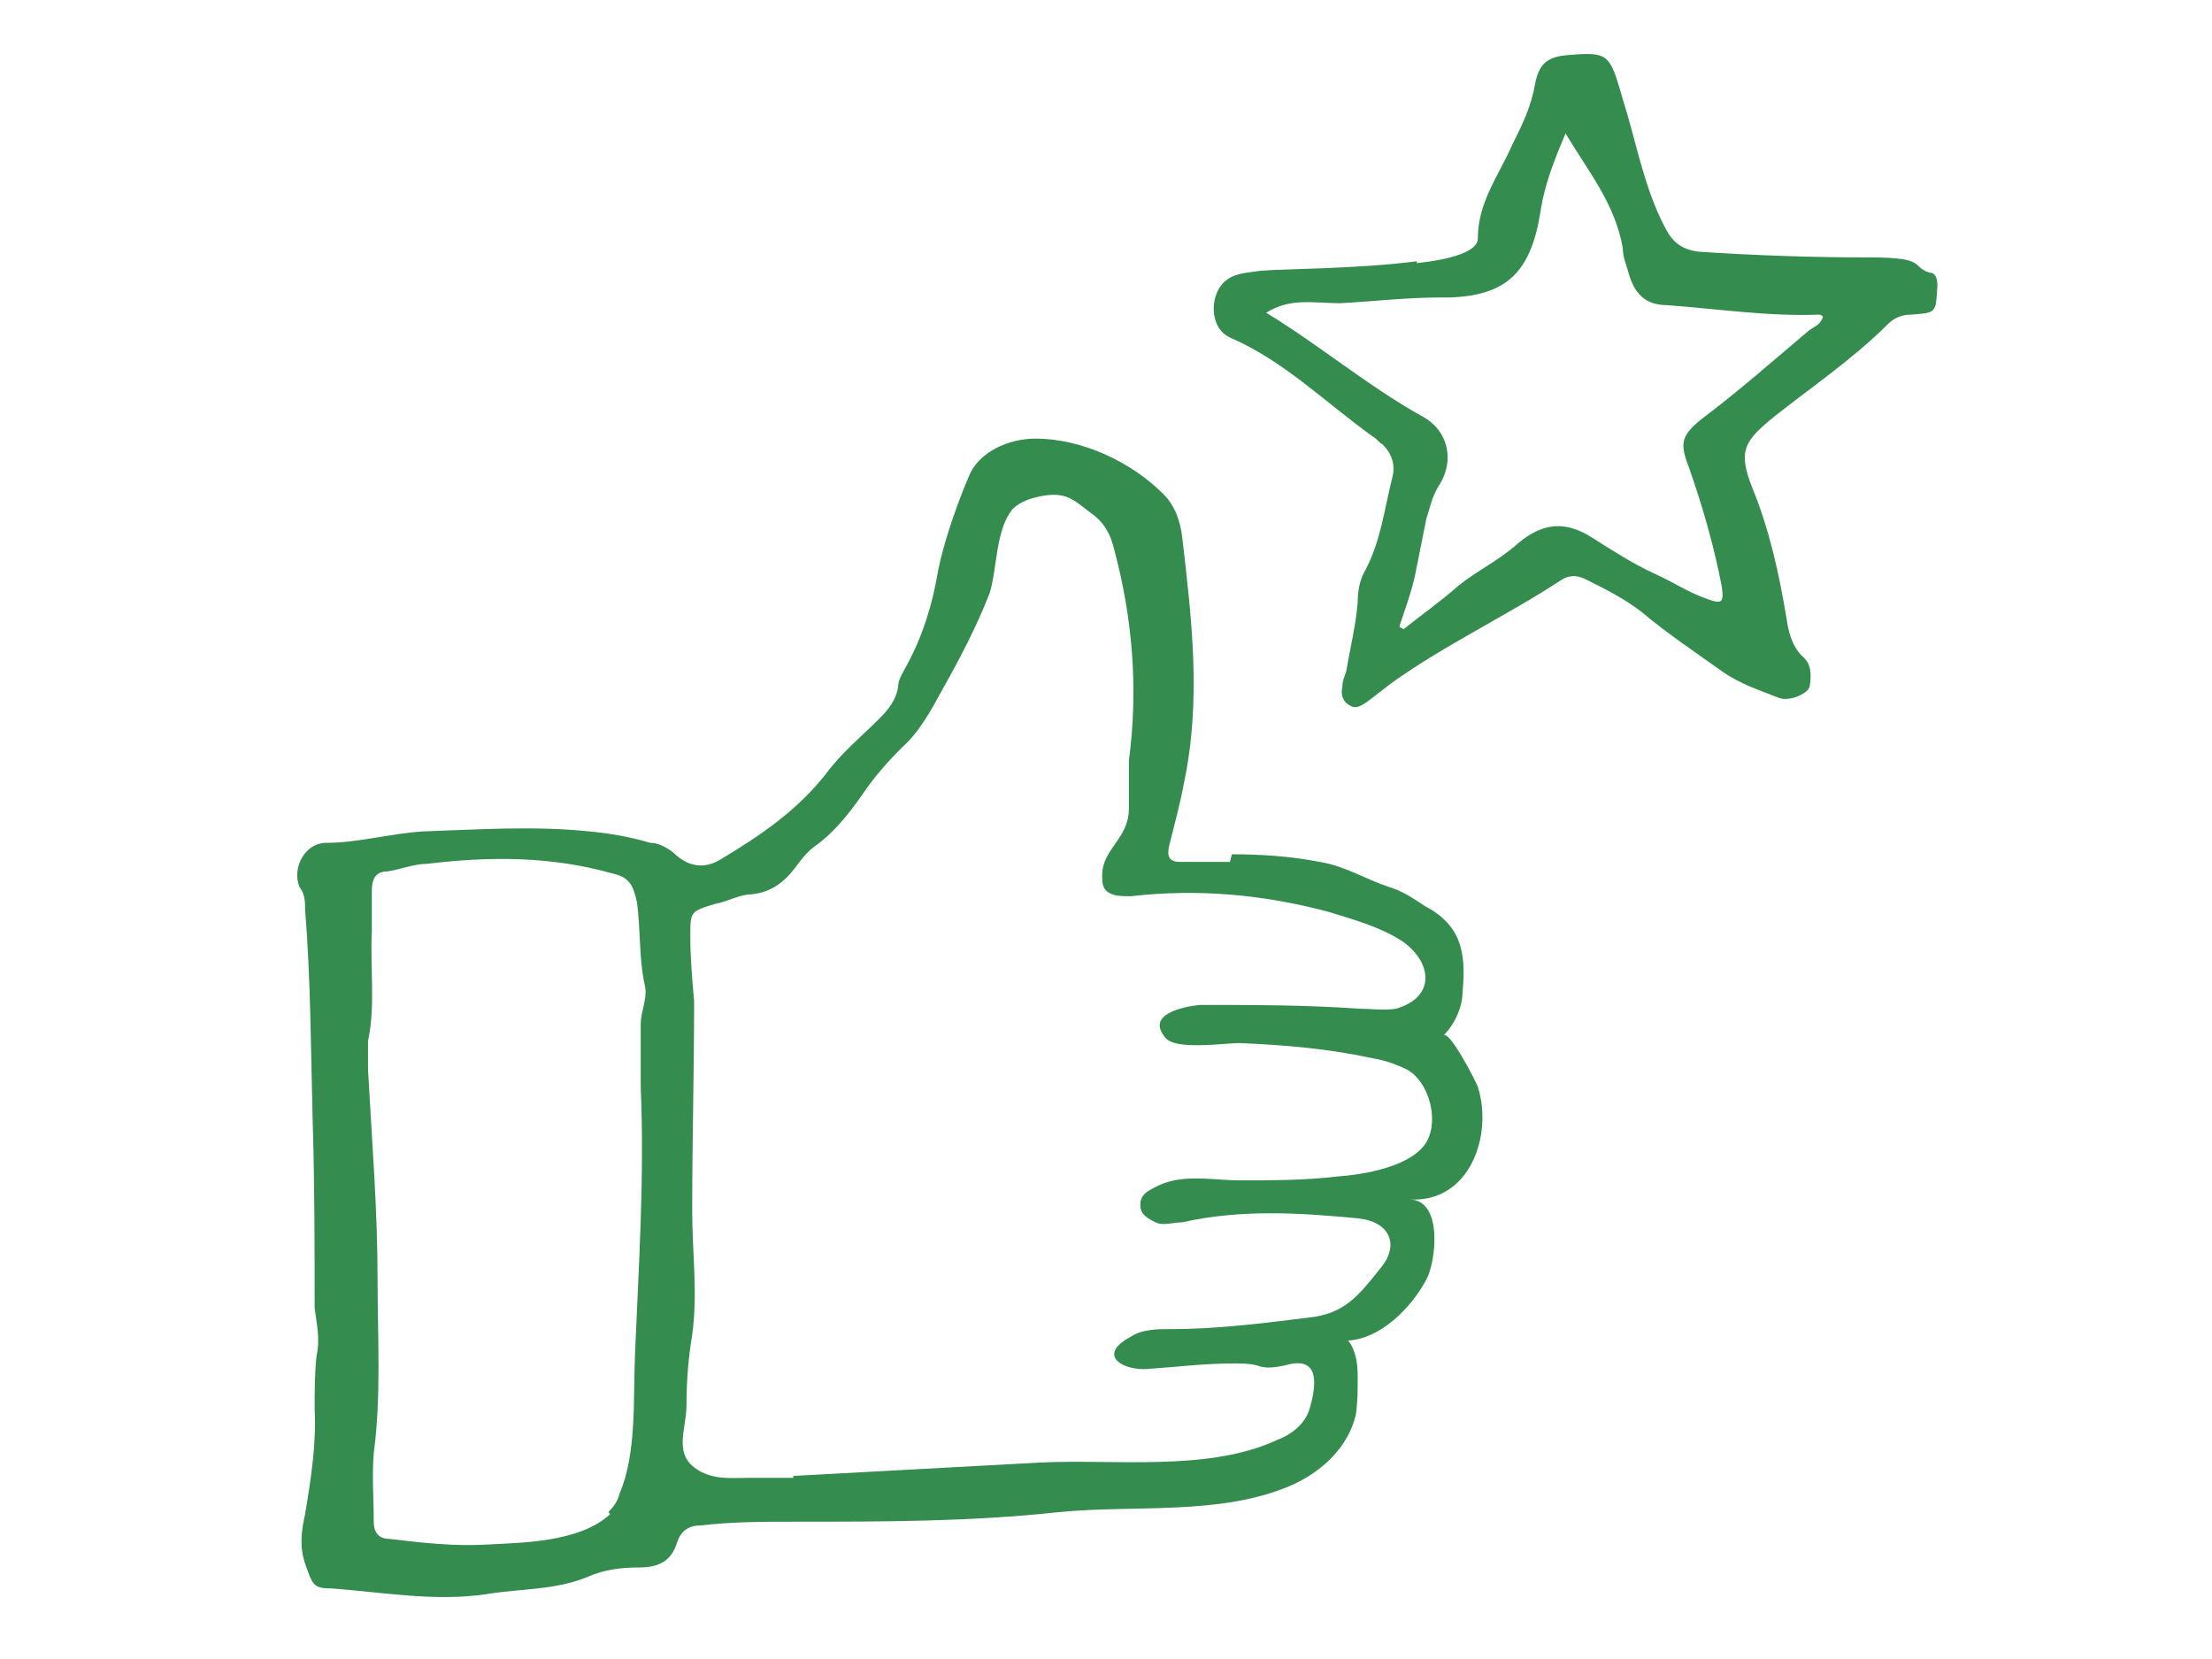
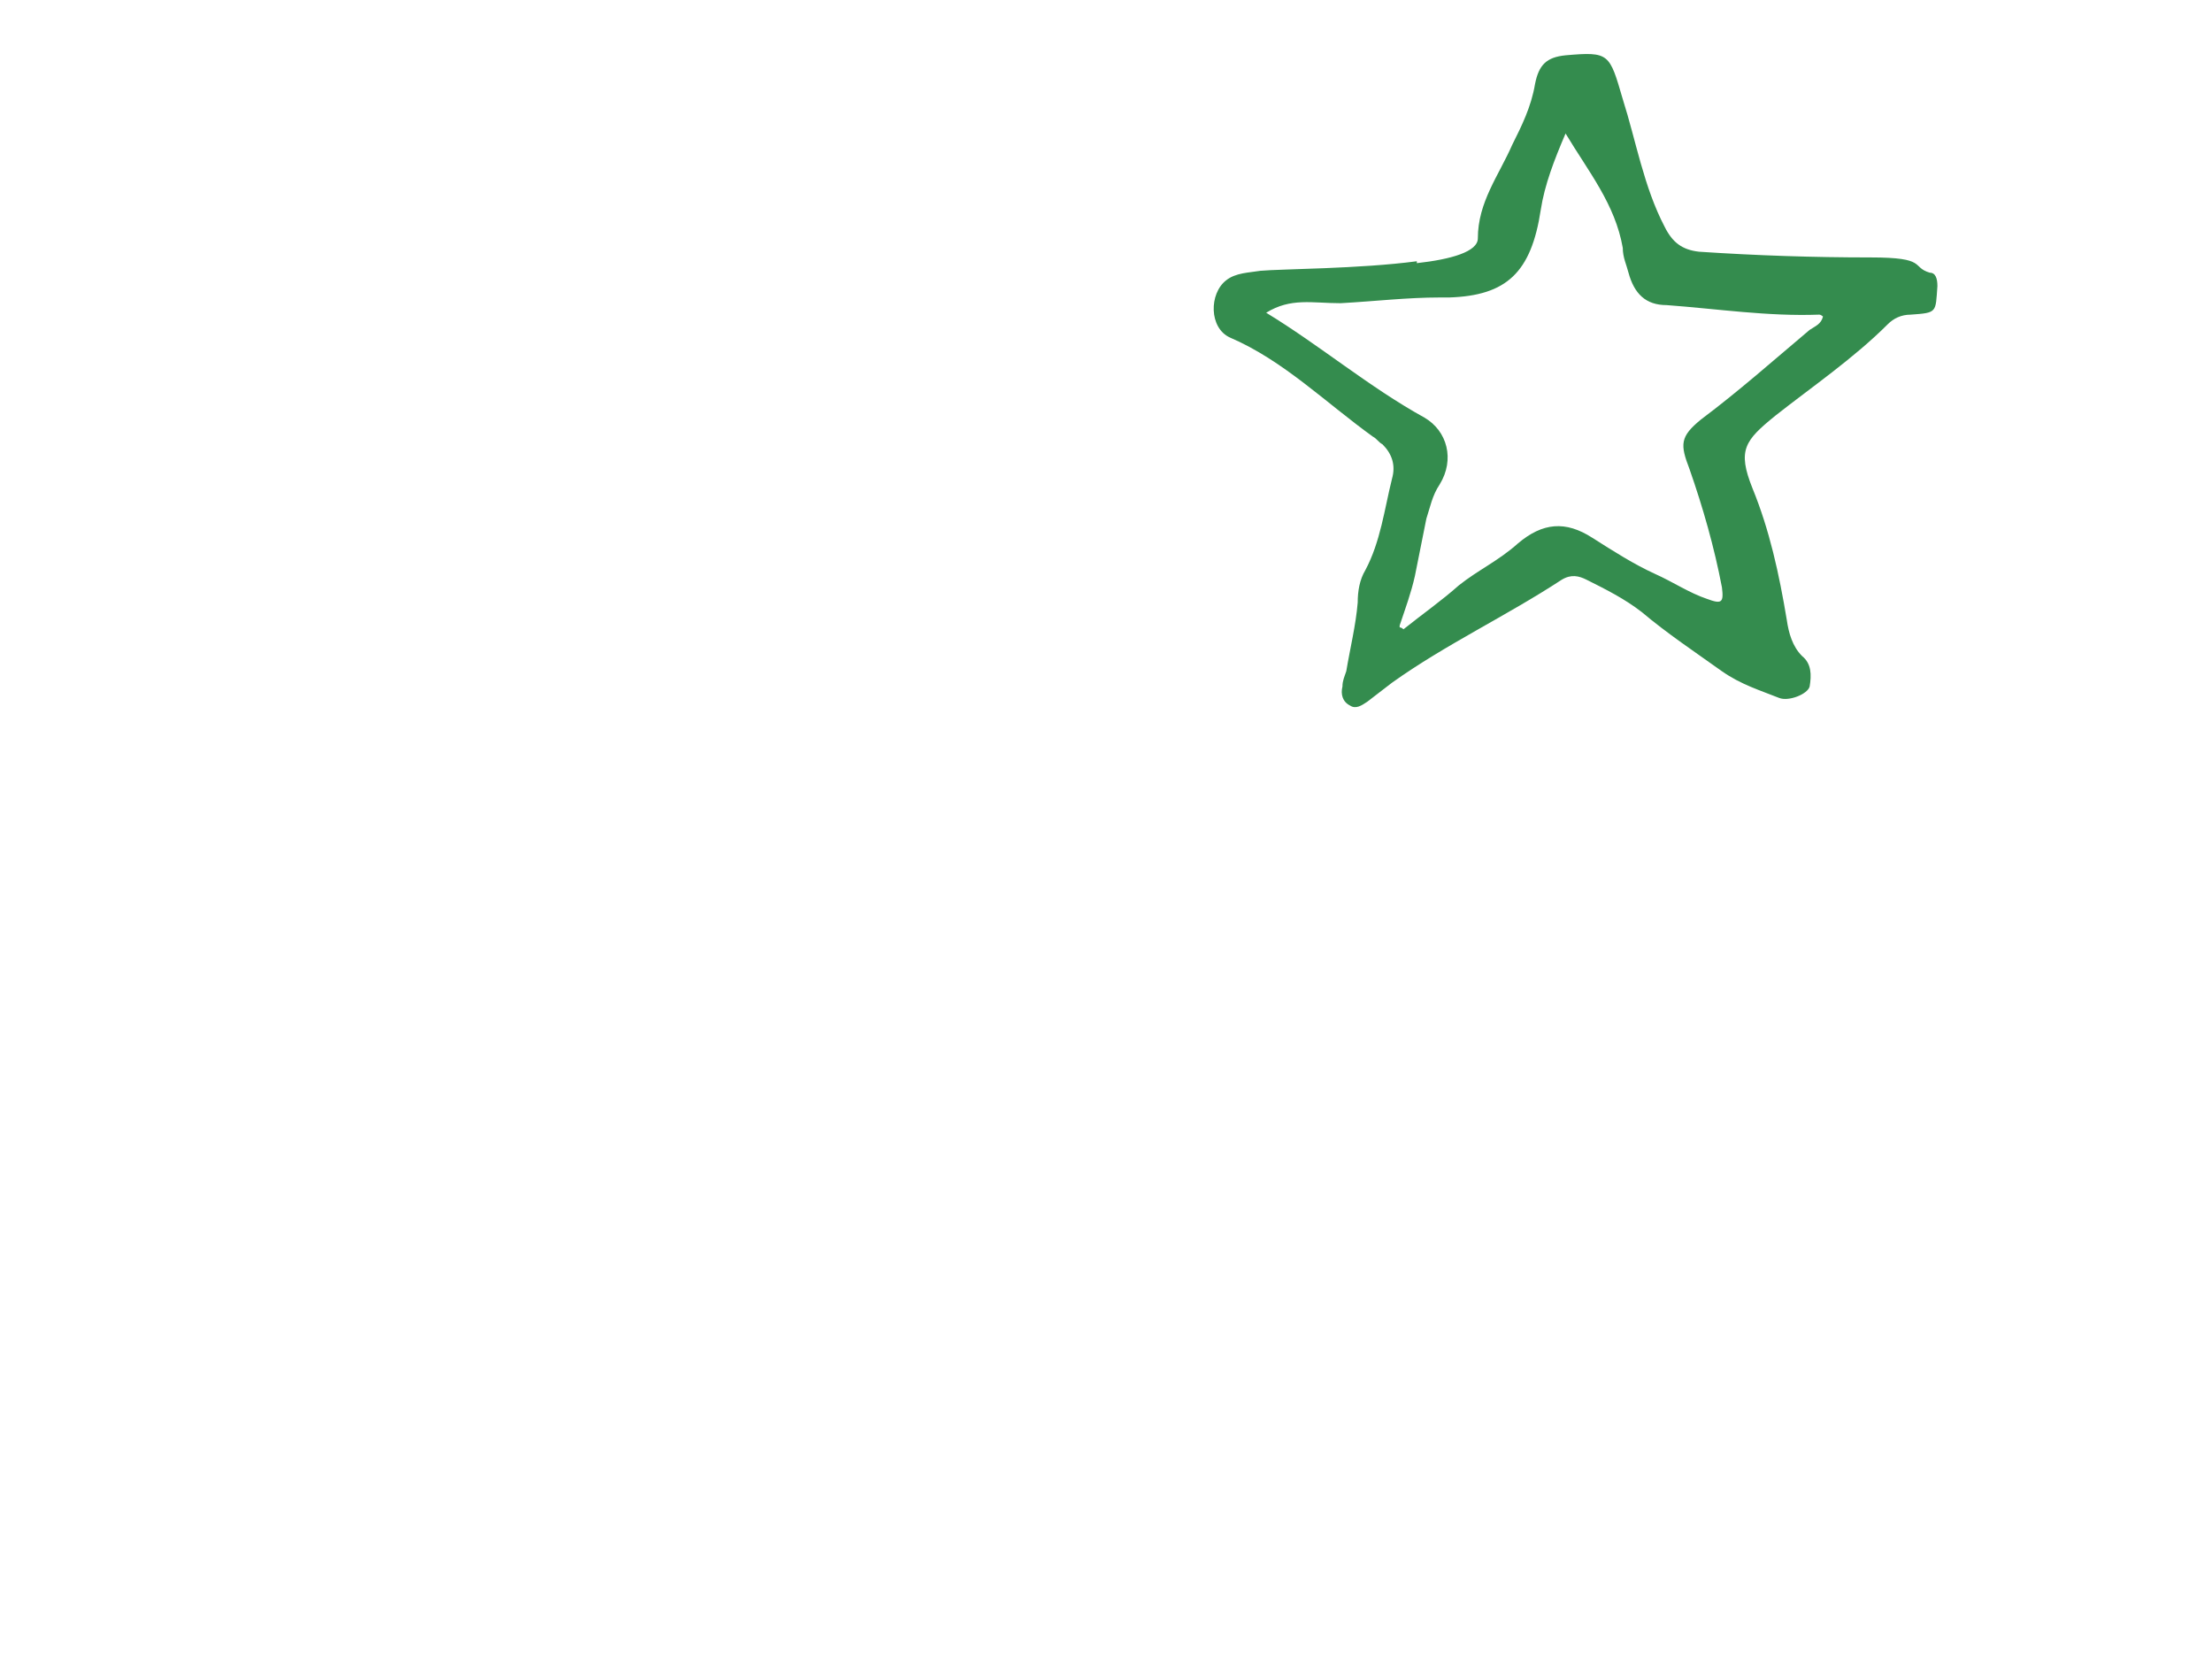
<svg xmlns="http://www.w3.org/2000/svg" id="Layer_1" width="1.6in" height="1.2in" viewBox="0 0 116 86.4">
  <defs>
    <style>      .st0 {        fill: #348c4e;      }    </style>
  </defs>
-   <path class="st0" d="M64.6,44.5c1.5,0,3.1.1,4.6.4,1.3.2,2.4.9,3.6,1.3.7.2,1.3.6,1.9,1,1.9,1,2.2,2.4,2,4.5,0,.8-.4,1.7-1,2.3.3-.3,1.7,2.4,1.8,2.7.8,2.5-.4,6.1-3.6,5.9,1.8,0,1.4,3.3.9,4.2-.8,1.5-2.4,3.1-4.1,3.2.4.5.5,1.2.5,1.9,0,.7,0,1.3-.1,2-.4,1.7-1.8,3-3.4,3.7-3.7,1.6-8.2,1-12.2,1.4-4.6.5-9.2.5-13.8.5-1.7,0-3.3,0-5,.2-.6,0-1,.3-1.2.9-.3,1-1,1.3-2,1.3-.9,0-1.8.1-2.7.5-1.7.7-3.5.6-5.3.9-2.7.4-5.4-.1-8.1-.3-1,0-1-.2-1.4-1.3-.3-.9-.2-1.7,0-2.6.3-1.8.6-3.7.5-5.5,0-.9,0-1.9.1-2.8.2-.9,0-1.7-.1-2.5,0-3.2,0-6.5-.1-9.7-.1-3.7-.1-7.5-.4-11.2,0-.4,0-.8-.3-1.2-.4-1,.3-2.3,1.4-2.3,1.7,0,3.4-.5,5.1-.6,2.9-.1,5.8-.3,8.7,0,1.1.1,2.2.3,3.2.6.4,0,.8.2,1.2.5.8.8,1.7.9,2.6.3,2-1.2,3.9-2.5,5.4-4.4.8-1.1,1.9-2,2.8-2.9.5-.5.9-1,1-1.7,0-.4.3-.8.5-1.2.8-1.5,1.3-3.1,1.6-4.9.3-1.5,1-3.5,1.6-4.9.5-1.3,2.1-2,3.5-2,2.4,0,5,1.2,6.7,2.9.6.6.9,1.4,1,2.3.5,4.3,1,8.5.1,12.8-.2,1.1-.5,2.2-.8,3.4-.1.5,0,.8.6.8.9,0,1.8,0,2.6,0h0ZM41.6,77.1l12.9-.7c3.9-.2,8.9.5,12.5-1.2.8-.3,1.5-.9,1.7-1.7.4-1.4.4-2.7-1.3-2.2-.5.1-1,.2-1.5,0-.4-.1-.8-.1-1.2-.1-1.6,0-3.1.2-4.7.3-1.3,0-2.4-.8-.7-1.7.6-.4,1.4-.4,2.1-.4,2.4,0,4.8-.3,7.2-.6,1.9-.2,2.6-1.1,3.8-2.6,1-1.2.5-2.4-1.1-2.6-3.1-.3-6.2-.5-9.3.2-.5,0-1,.2-1.4,0-.4-.2-.8-.4-.8-.9,0-.5.3-.7.7-.9,1.4-.8,3-.4,4.5-.4,1.7,0,3.4,0,5.1-.2,1.4-.1,3.9-.5,4.7-1.8.7-1.2.1-3.2-1-3.8-.6-.3-1.2-.5-1.8-.6-2.3-.5-4.6-.7-7-.8-.8,0-3.4.4-3.9-.3-1-1.2.9-1.6,1.8-1.7,2.8,0,5.6,0,8.4.2.6,0,1.3.1,1.9,0,2.1-.6,1.9-2.4.4-3.5-1.2-.8-2.7-1.2-4-1.6-3.4-.9-6.8-1.2-10.3-.8-.5,0-1,0-1.3-.3-.2-.2-.2-.5-.2-.8,0-1.4,1.4-1.9,1.4-3.5,0-.8,0-1.7,0-2.5.5-3.8.2-7.5-.8-11.2-.2-.8-.6-1.4-1.2-1.8-.9-.7-1.3-1.1-2.5-.9-.6.1-1.2.3-1.6.7-.9,1.1-.8,3.1-1.2,4.4-.7,1.8-1.6,3.5-2.5,5.1-.6,1.1-1.2,2.2-2.1,3-.8.8-1.5,1.6-2.1,2.5-.7,1-1.5,2-2.5,2.7-.4.3-.7.7-1,1.1-.6.8-1.3,1.3-2.3,1.4-.6,0-1.3.4-1.9.5-1.3.4-1.3.4-1.3,1.7,0,1.1.1,2.3.2,3.4,0,3.7-.1,7.3-.1,11,0,2.2.3,4.3,0,6.5-.2,1.2-.3,2.4-.3,3.7s-.8,2.7.8,3.5c.8.4,1.6.3,2.5.3h2.3c0-.1,0-.1,0-.1ZM31.9,79c.3-.3.5-.6.6-1,.9-2.1.7-5,.8-7.3.2-4.7.5-9.3.3-14,0-1.1,0-2.2,0-3.3,0-.7.4-1.4.2-2.1-.3-1.4-.2-2.9-.4-4.3-.2-.9-.4-1.3-1.3-1.5-3.2-.9-6.4-.9-9.7-.5-.7,0-1.4.3-2.1.4-.6,0-.8.4-.8,1,0,.7,0,1.4,0,2.1-.1,1.9.2,3.9-.2,5.8,0,.5,0,1,0,1.5.2,3.7.5,7.3.5,11,0,3,.2,6.1-.2,9.1-.1,1.2,0,2.4,0,3.6,0,.6.3.9.8.9,1.7.2,3.4.4,5.1.3,1.8-.1,4.9-.1,6.5-1.6h0Z" />
  <path class="st0" d="M74.3,13.5c1.8-.2,3.2-.6,3.2-1.3,0-1.9,1.1-3.3,1.8-4.9.5-1,1-2,1.2-3.2.2-1,.6-1.4,1.6-1.5,2.3-.2,2.3-.1,3,2.3.7,2.2,1.1,4.6,2.2,6.7.4.8.9,1.2,1.8,1.3,3,.2,6,.3,9,.3s2.1.5,3.1.8c.3,0,.4.3.4.7-.1,1.4,0,1.4-1.4,1.5-.5,0-.9.2-1.2.5-1.8,1.8-4,3.3-5.9,4.8-1.6,1.3-2,1.8-1.2,3.8.9,2.2,1.4,4.5,1.8,6.9.1.7.3,1.4.8,1.9.5.4.5,1,.4,1.6-.1.4-1.1.8-1.6.6-1-.4-2-.7-3-1.4-1.4-1-2.9-2-4.2-3.1-.9-.7-1.9-1.2-2.9-1.7-.4-.2-.8-.3-1.3,0-2.9,1.9-6.1,3.4-8.9,5.4-.4.3-.9.7-1.3,1-.3.2-.6.4-.9.2-.4-.2-.5-.6-.4-1,0-.3.1-.5.2-.8.2-1.2.5-2.4.6-3.6,0-.6.1-1.2.4-1.7.8-1.5,1-3.2,1.4-4.8.2-.7,0-1.3-.5-1.8-.2-.1-.3-.3-.5-.4-2.5-1.8-4.7-4-7.5-5.2-1.1-.5-1.1-2.3-.2-3,.5-.4,1.2-.4,1.8-.5,1.1-.1,5.2-.1,8.2-.5h0ZM73.4,32.6c0,0,.1,0,.2.1,1-.8,2-1.5,2.9-2.3,1-.8,2.1-1.3,3.1-2.2,1.3-1.1,2.5-1.2,3.9-.3,1.1.7,2.2,1.4,3.3,1.9.9.4,1.8,1,2.7,1.3.8.3.9.2.8-.6-.4-2.1-1-4.2-1.7-6.2-.5-1.3-.5-1.7.6-2.6,2-1.5,3.8-3.1,5.7-4.7.3-.2.6-.3.7-.7,0,0-.1-.1-.2-.1-2.7.1-5.3-.3-8-.5-1.1,0-1.7-.6-2-1.7-.1-.4-.3-.8-.3-1.3-.4-2.3-1.8-4-3-6-.6,1.4-1.1,2.7-1.3,4-.5,3.3-1.8,4.5-4.8,4.6-.2,0-.3,0-.5,0-1.7,0-3.4.2-5.2.3-1.5,0-2.6-.3-3.9.5,2.8,1.7,5.4,3.9,8.3,5.5,1.2.7,1.6,2.2.8,3.5-.4.6-.5,1.2-.7,1.8-.2,1-.4,2-.6,3-.2.9-.5,1.7-.8,2.6h0Z" />
</svg>